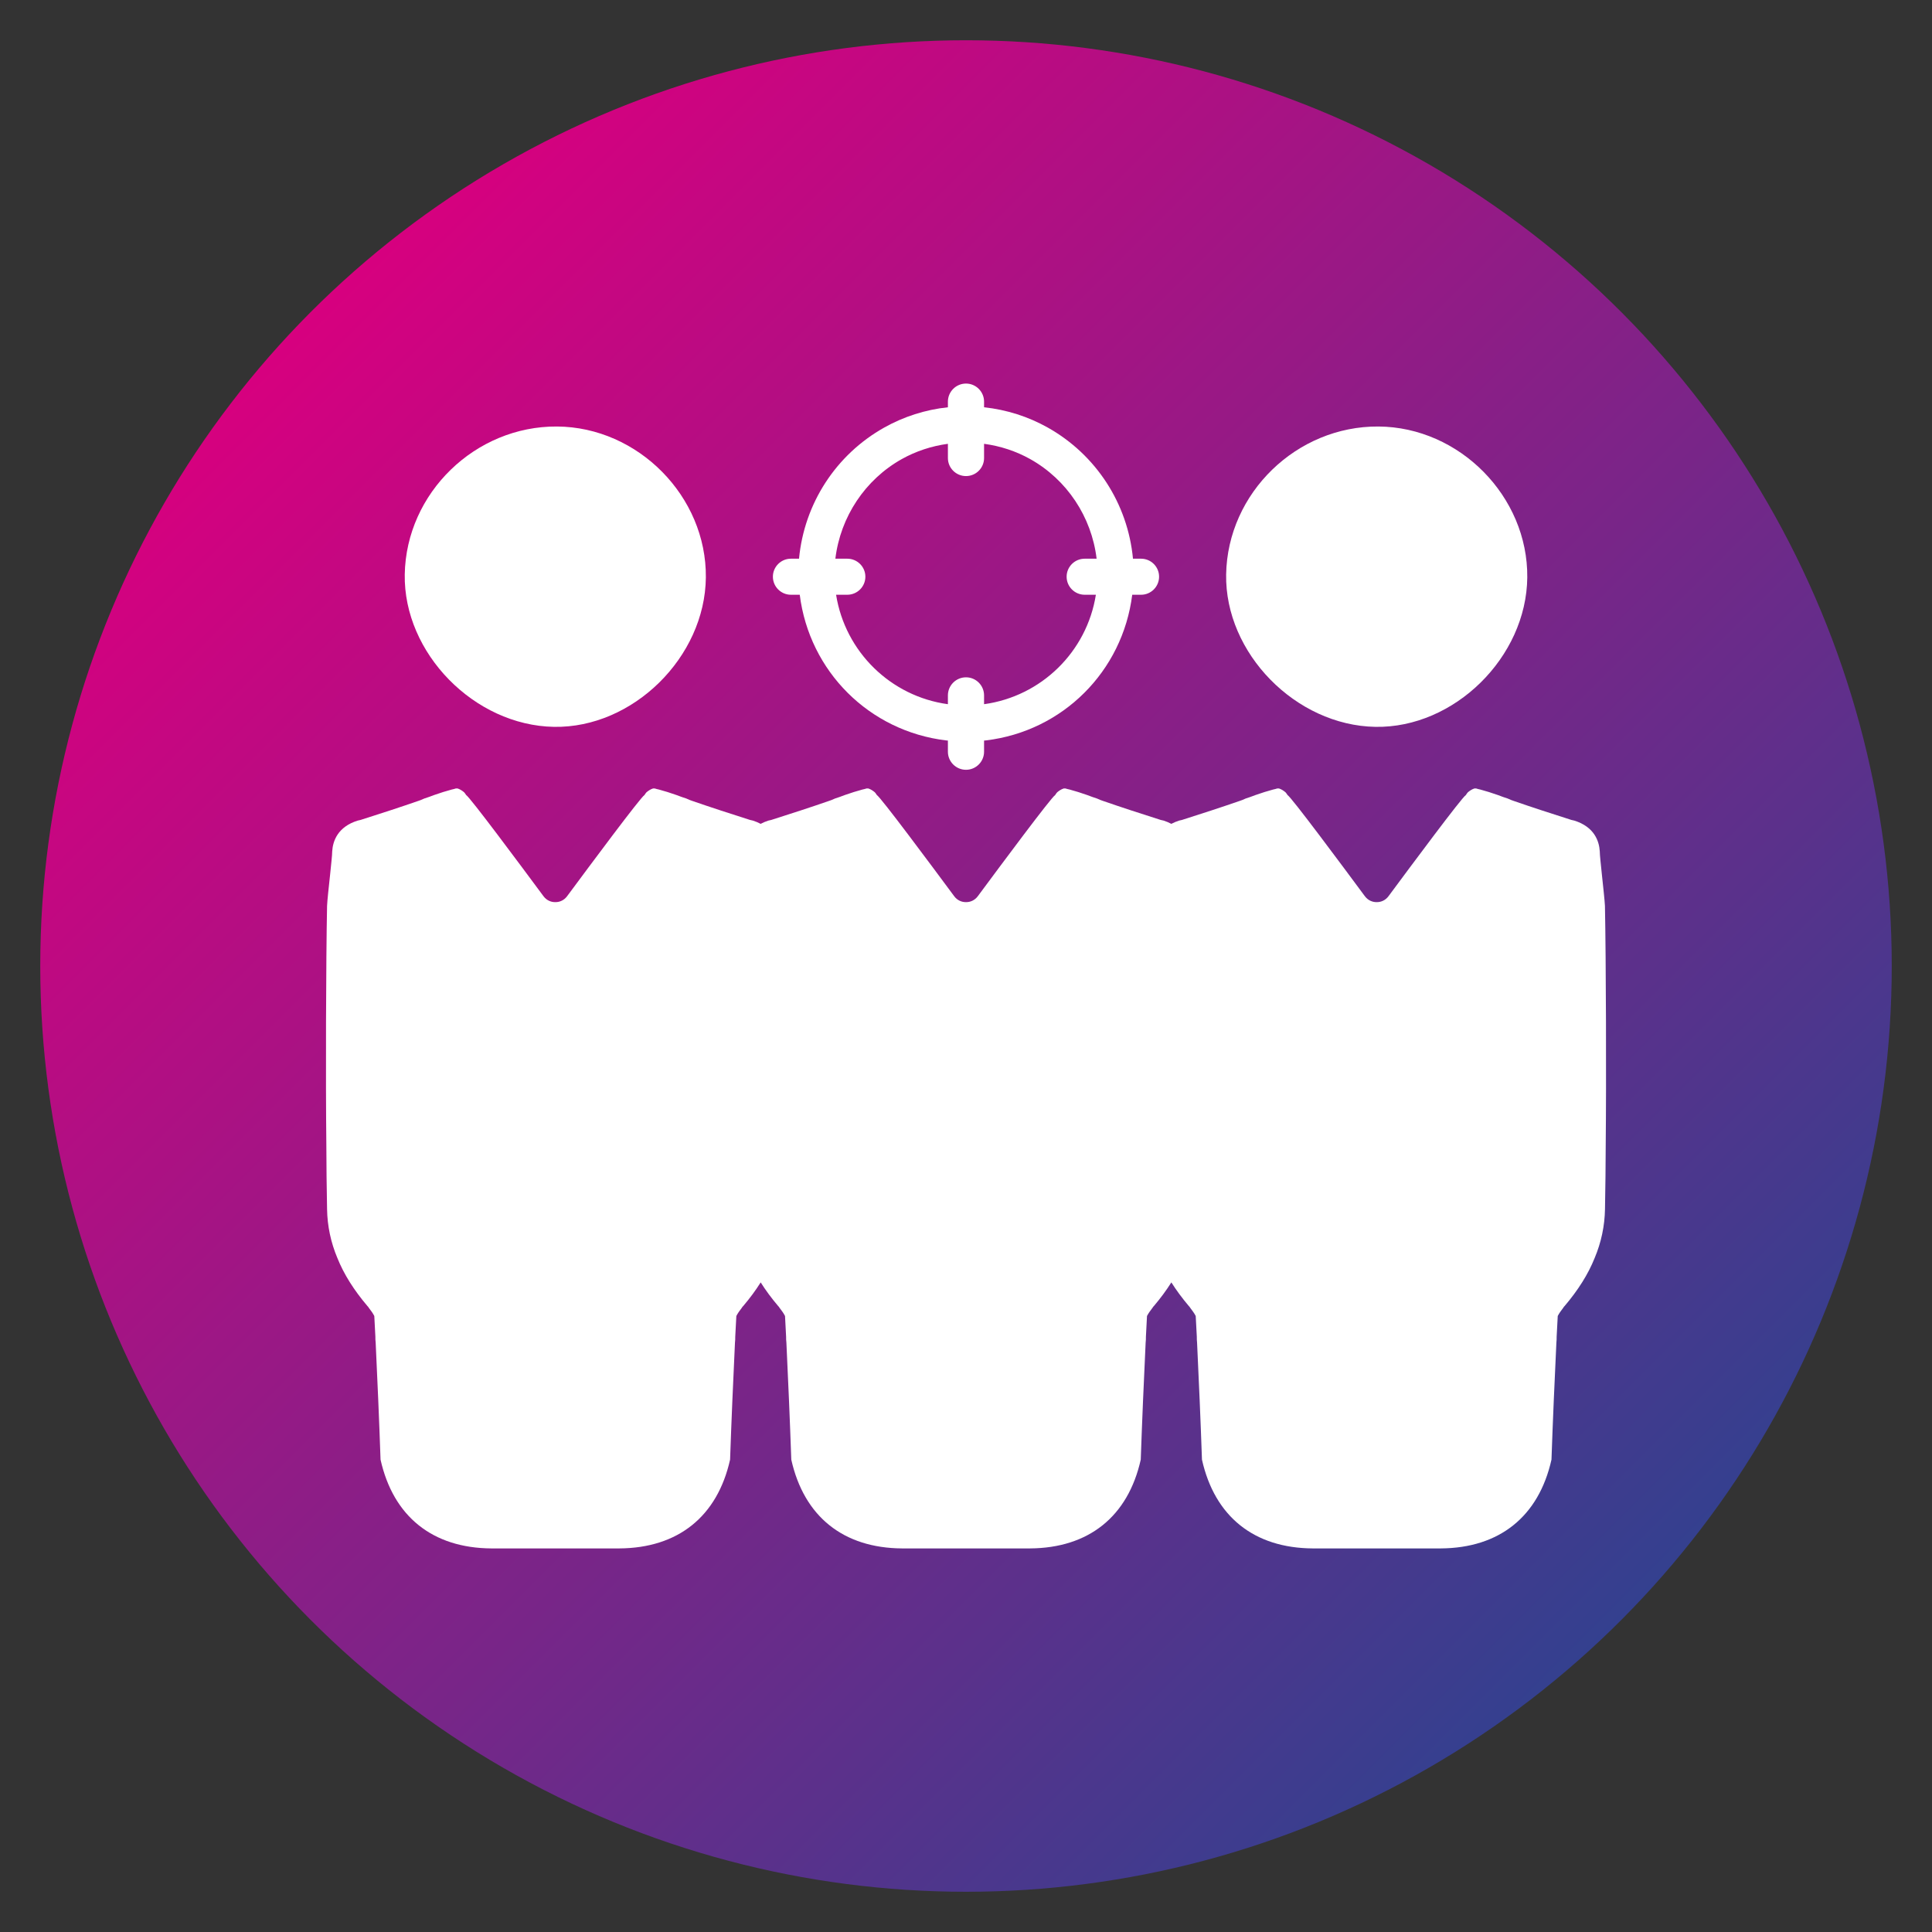
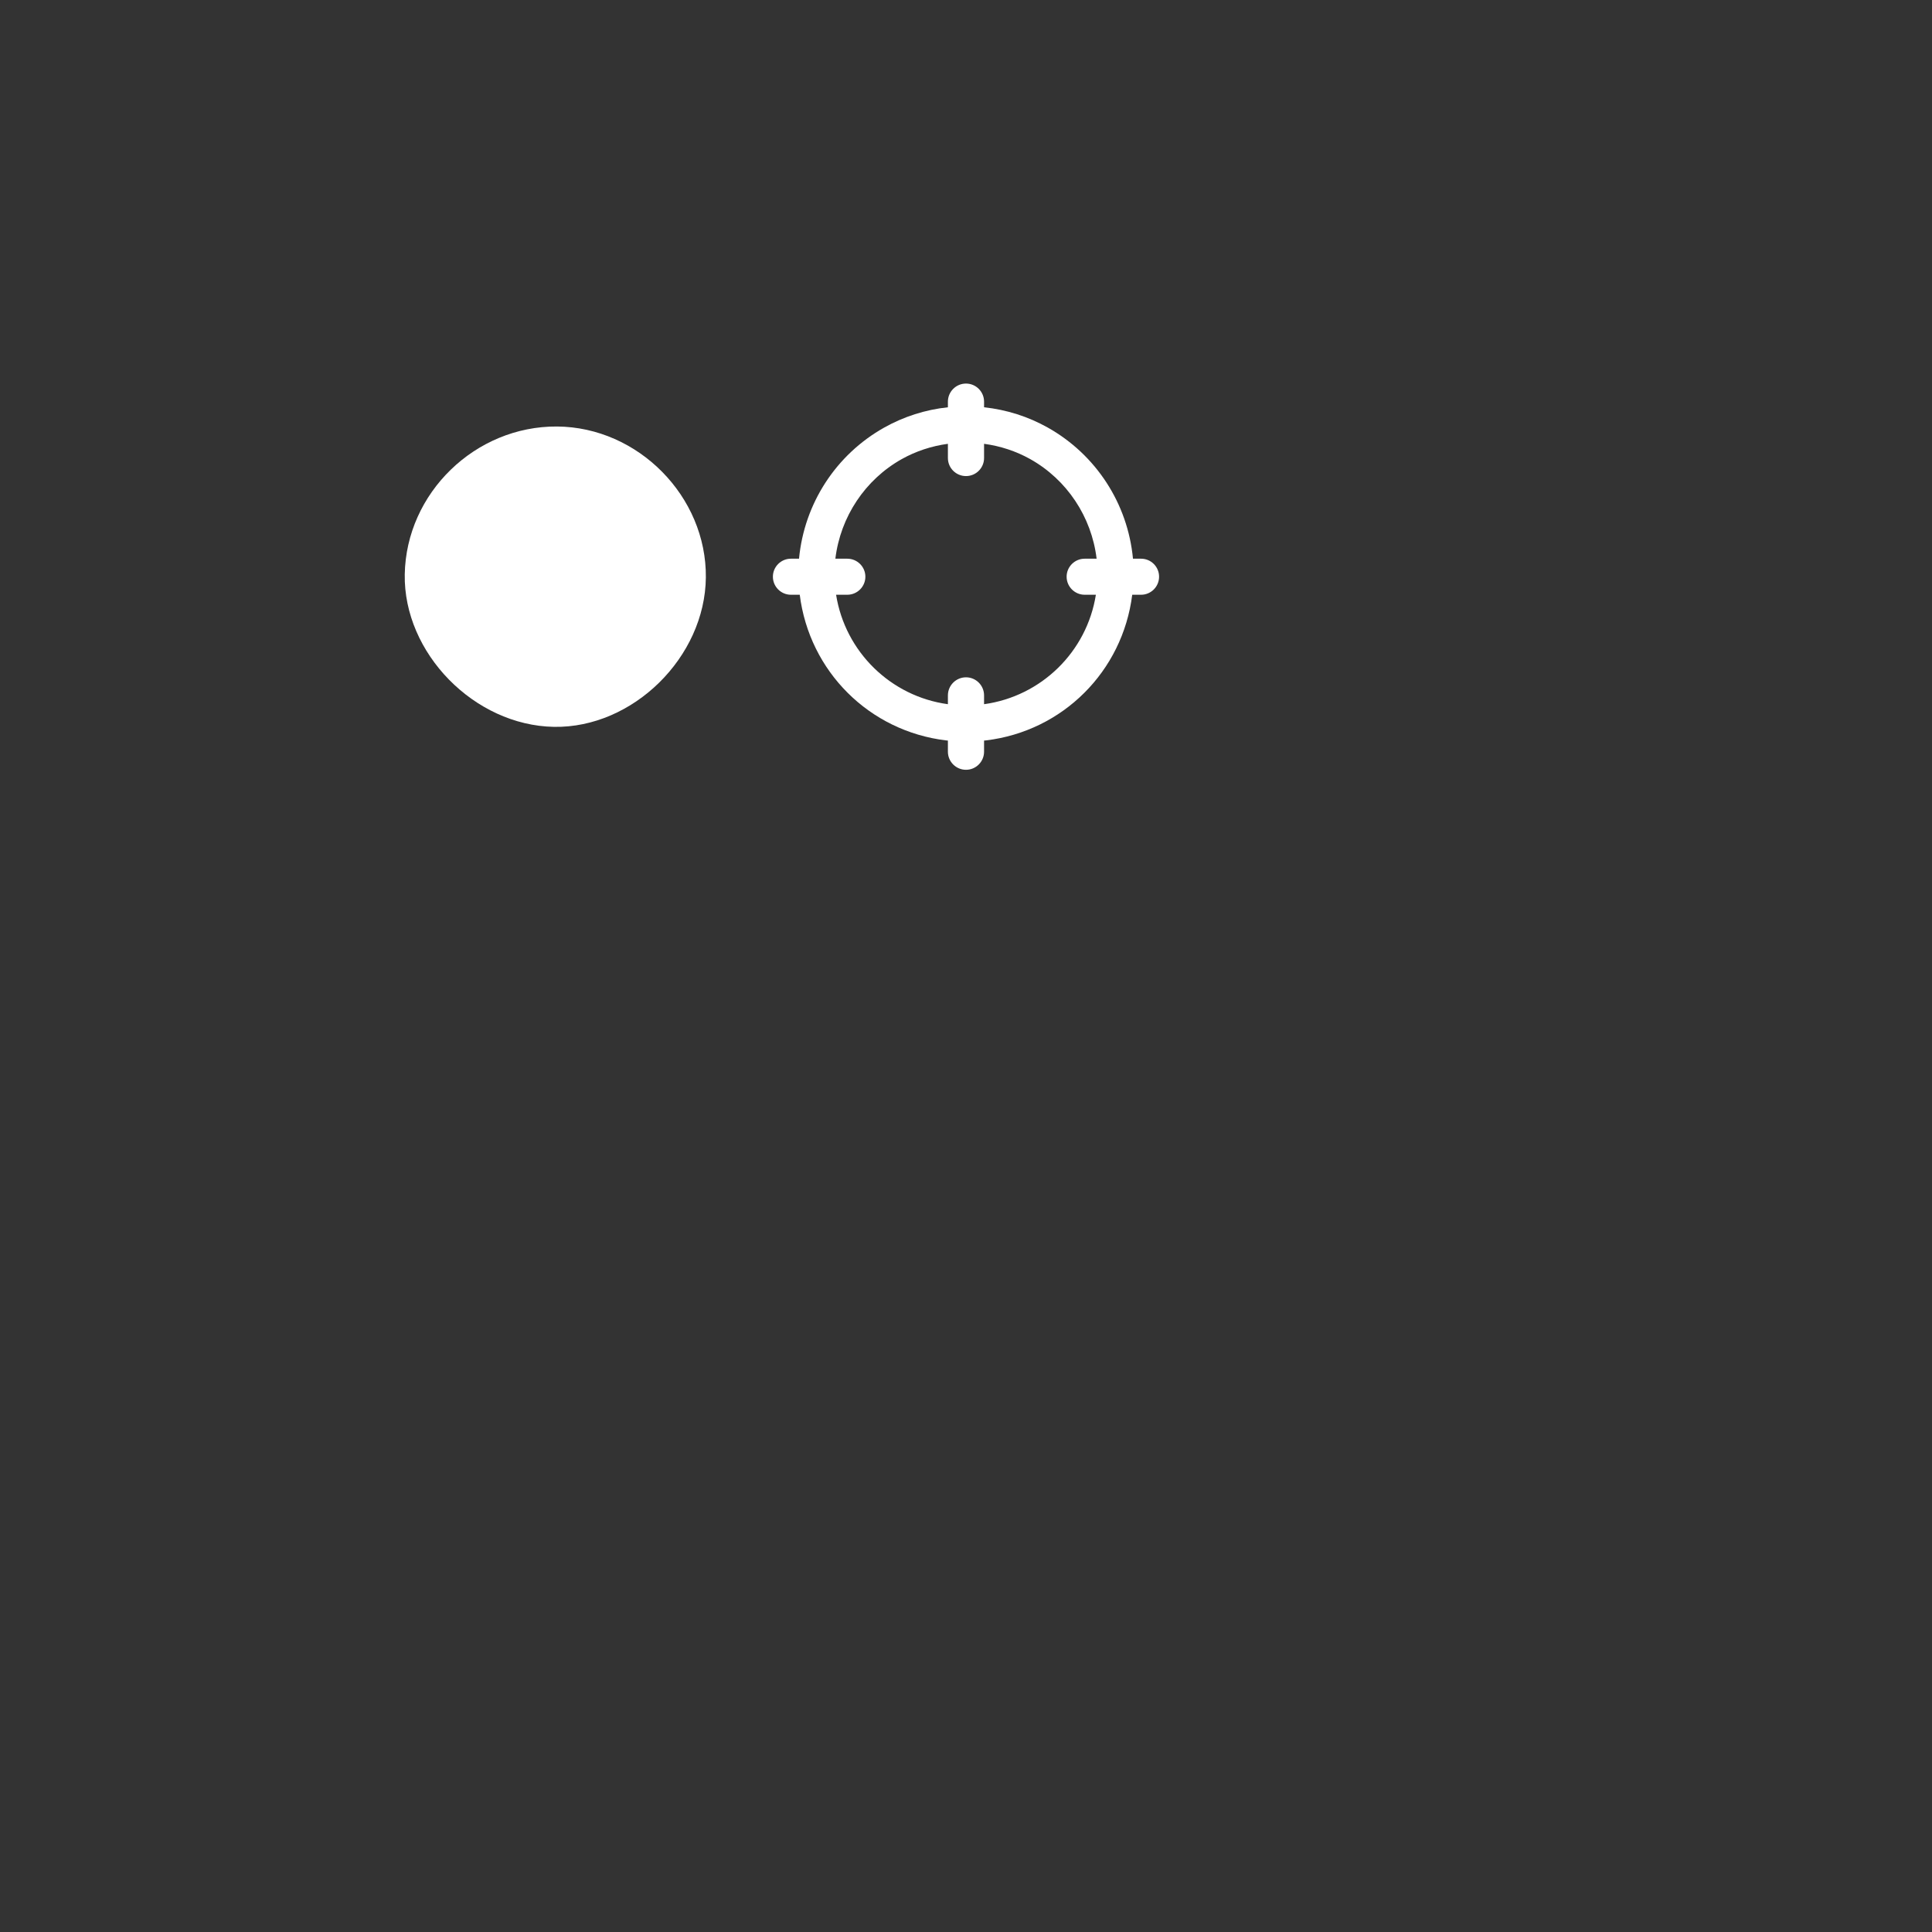
<svg xmlns="http://www.w3.org/2000/svg" version="1.1" id="Ebene_1" x="0px" y="0px" width="120px" height="120px" viewBox="0 0 120 120" enable-background="new 0 0 120 120" xml:space="preserve">
  <rect x="0" y="0" width="120" height="120" fill="#333333" stroke="none" />
  <linearGradient id="SVGID_1_" gradientUnits="userSpaceOnUse" x1="19.342" y1="19.342" x2="100.659" y2="100.659">
    <stop offset="0" style="stop-color:#D7007F" />
    <stop offset="1" style="stop-color:#34408F" />
  </linearGradient>
-   <circle fill="url(#SVGID_1_)" cx="60" cy="60.001" r="57.5" />
  <g>
    <path fill="#FFFFFF" d="M70.874,34.702h-0.503c-0.322-3.423-2.295-6.462-5.292-8.145c-1.219-0.684-2.549-1.107-3.957-1.261v-0.348   c0-0.62-0.503-1.124-1.122-1.124c-0.62,0-1.124,0.504-1.124,1.124v0.348c-1.406,0.152-2.736,0.577-3.956,1.261   c-2.997,1.682-4.967,4.719-5.291,8.145h-0.504c-0.616,0-1.119,0.501-1.119,1.118c0,0.618,0.503,1.121,1.119,1.121h0.549   c0.598,4.761,4.316,8.474,9.09,9.047l0.112,0.01v0.692c0,0.619,0.504,1.123,1.124,1.123c0.619,0,1.122-0.504,1.122-1.123v-0.692   l0.124-0.011c4.762-0.572,8.481-4.284,9.079-9.046h0.549c0.617,0,1.119-0.503,1.119-1.121   C71.993,35.203,71.491,34.702,70.874,34.702z M66.25,35.82c0,0.618,0.503,1.121,1.122,1.121h0.695   c-0.562,3.542-3.389,6.309-6.945,6.798v-0.547c0-0.619-0.503-1.123-1.122-1.123c-0.62,0-1.124,0.504-1.124,1.123v0.547   c-3.551-0.485-6.38-3.253-6.945-6.798h0.696c0.619,0,1.123-0.503,1.123-1.121c0-0.617-0.504-1.118-1.123-1.118h-0.741   c0.315-2.605,1.85-4.913,4.126-6.188c0.878-0.49,1.841-0.809,2.864-0.948v0.886c0,0.616,0.504,1.118,1.124,1.118   c0.619,0,1.122-0.502,1.122-1.118v-0.886c1.023,0.139,1.987,0.458,2.865,0.948c2.278,1.276,3.813,3.585,4.126,6.188h-0.741   C66.753,34.702,66.25,35.203,66.25,35.82z" />
    <g>
      <g>
        <g>
          <path fill="#FFFFFF" d="M34.407,45.146c4.902,0.087,9.386-4.325,9.435-9.28c0.05-5.026-4.206-9.34-9.244-9.375      c-5.081-0.033-9.371,4.132-9.458,9.185C25.056,40.56,29.456,45.059,34.407,45.146z" />
        </g>
        <g>
-           <path fill="#FFFFFF" d="M85.426,45.146c4.901,0.087,9.386-4.325,9.436-9.28c0.049-5.026-4.207-9.34-9.245-9.375      c-5.081-0.033-9.371,4.132-9.459,9.185C76.073,40.56,80.474,45.059,85.426,45.146z" />
-         </g>
+           </g>
        <g>
-           <path fill="#FFFFFF" d="M99.686,56.269c-0.018-0.365-0.107-1.158-0.191-1.956c-0.062-0.618-0.13-1.197-0.13-1.433      c-0.039-0.647-0.343-1.524-1.584-1.912l-0.175-0.039c-1.221-0.388-2.484-0.799-3.581-1.18c-0.084-0.023-0.236-0.085-0.382-0.153      c-0.197-0.062-0.389-0.129-0.602-0.213c-0.366-0.129-0.776-0.259-1.096-0.343c-0.107-0.022-0.191-0.045-0.259-0.067H91.58      c-0.146,0.045-0.276,0.129-0.405,0.235c-0.045,0.046-0.084,0.107-0.129,0.175c-0.248,0.146-3.356,4.328-4.801,6.279      c-0.186,0.252-0.461,0.376-0.736,0.371c-0.275,0.005-0.551-0.119-0.737-0.371c-1.444-1.951-4.553-6.134-4.8-6.279      c-0.045-0.067-0.084-0.129-0.129-0.175c-0.13-0.106-0.259-0.19-0.405-0.235h-0.106c-0.067,0.022-0.152,0.045-0.259,0.067      c-0.32,0.084-0.73,0.214-1.096,0.343c-0.214,0.084-0.405,0.151-0.602,0.213c-0.146,0.068-0.299,0.13-0.383,0.153      c-1.096,0.381-2.36,0.792-3.58,1.18l-0.175,0.039c-0.183,0.058-0.339,0.127-0.483,0.203c-0.145-0.076-0.301-0.146-0.483-0.203      l-0.175-0.039c-1.22-0.388-2.484-0.799-3.58-1.18c-0.084-0.023-0.236-0.085-0.383-0.153c-0.196-0.062-0.388-0.129-0.601-0.213      c-0.366-0.129-0.776-0.259-1.096-0.343c-0.107-0.022-0.192-0.045-0.26-0.067h-0.105c-0.146,0.045-0.276,0.129-0.405,0.235      c-0.045,0.046-0.085,0.107-0.129,0.175c-0.248,0.146-3.356,4.328-4.801,6.279c-0.186,0.252-0.462,0.376-0.736,0.371      c-0.275,0.005-0.552-0.119-0.736-0.371c-1.445-1.951-4.554-6.134-4.801-6.279c-0.045-0.067-0.084-0.129-0.129-0.175      c-0.13-0.106-0.259-0.19-0.405-0.235h-0.107c-0.066,0.022-0.151,0.045-0.258,0.067c-0.321,0.084-0.731,0.214-1.097,0.343      c-0.213,0.084-0.404,0.151-0.601,0.213c-0.146,0.068-0.298,0.13-0.383,0.153c-1.096,0.381-2.361,0.792-3.581,1.18l-0.174,0.039      c-0.183,0.058-0.34,0.127-0.483,0.203c-0.144-0.076-0.302-0.146-0.484-0.203l-0.174-0.039c-1.22-0.388-2.484-0.799-3.581-1.18      c-0.084-0.023-0.235-0.085-0.381-0.153c-0.197-0.062-0.388-0.129-0.603-0.213c-0.364-0.129-0.775-0.259-1.096-0.343      c-0.107-0.022-0.191-0.045-0.259-0.067h-0.106c-0.146,0.045-0.275,0.129-0.405,0.235c-0.045,0.046-0.084,0.107-0.129,0.175      c-0.248,0.146-3.356,4.328-4.801,6.279c-0.185,0.252-0.46,0.376-0.736,0.371c-0.275,0.005-0.551-0.119-0.736-0.371      c-1.445-1.951-4.554-6.134-4.8-6.279c-0.045-0.067-0.085-0.129-0.13-0.175c-0.129-0.106-0.259-0.19-0.404-0.235h-0.107      c-0.067,0.022-0.151,0.045-0.258,0.067c-0.321,0.084-0.731,0.214-1.097,0.343c-0.214,0.084-0.404,0.151-0.602,0.213      c-0.146,0.068-0.298,0.13-0.382,0.153c-1.097,0.381-2.361,0.792-3.581,1.18l-0.174,0.039c-1.243,0.388-1.546,1.265-1.586,1.912      c0,0.235-0.067,0.814-0.129,1.433c-0.084,0.798-0.175,1.591-0.19,1.956c-0.067,3.322-0.09,10.913-0.045,14.836      c0,1.287,0.022,2.614,0.045,3.991c0.016,1.052,0.235,2.08,0.64,3.041c0.405,1.012,1.029,1.995,1.867,2.984      c0.021,0.018,0.062,0.062,0.084,0.107c0.129,0.169,0.259,0.344,0.343,0.512c0.022,0.434,0.045,0.838,0.067,1.287      c0,0.129,0,0.236,0.018,0.365c0.112,2.378,0.219,4.823,0.303,7.269c0.793,3.54,3.238,5.491,6.881,5.514h3.974h3.975      c3.642-0.022,6.088-1.974,6.88-5.514c0.085-2.445,0.191-4.891,0.304-7.269c0.017-0.129,0.017-0.236,0.017-0.365      c0.023-0.449,0.046-0.854,0.068-1.287c0.083-0.168,0.213-0.343,0.342-0.512c0.022-0.045,0.062-0.09,0.085-0.107      c0.415-0.489,0.776-0.978,1.085-1.469c0.309,0.491,0.67,0.979,1.086,1.469c0.022,0.018,0.061,0.062,0.083,0.107      c0.13,0.169,0.259,0.344,0.343,0.512c0.022,0.434,0.045,0.838,0.067,1.287c0,0.129,0,0.236,0.018,0.365      c0.112,2.378,0.219,4.823,0.304,7.269c0.792,3.54,3.238,5.491,6.88,5.514H60h3.974c3.643-0.022,6.088-1.974,6.88-5.514      c0.085-2.445,0.191-4.891,0.304-7.269c0.017-0.129,0.017-0.236,0.017-0.365c0.022-0.449,0.045-0.854,0.067-1.287      c0.086-0.168,0.214-0.343,0.344-0.512c0.022-0.045,0.062-0.09,0.084-0.107c0.414-0.489,0.775-0.978,1.085-1.469      c0.31,0.491,0.671,0.979,1.085,1.469c0.022,0.018,0.062,0.062,0.084,0.107c0.13,0.169,0.259,0.344,0.344,0.512      c0.022,0.434,0.045,0.838,0.068,1.287c0,0.129,0,0.236,0.016,0.365c0.112,2.378,0.22,4.823,0.304,7.269      c0.793,3.54,3.237,5.491,6.88,5.514h3.975h3.975c3.642-0.022,6.086-1.974,6.879-5.514c0.085-2.445,0.192-4.891,0.305-7.269      c0.016-0.129,0.016-0.236,0.016-0.365c0.023-0.449,0.045-0.854,0.068-1.287c0.085-0.168,0.214-0.343,0.343-0.512      c0.022-0.045,0.062-0.09,0.084-0.107c0.838-0.989,1.462-1.973,1.866-2.984c0.405-0.961,0.624-1.989,0.642-3.041      c0.022-1.377,0.045-2.704,0.045-3.991C99.775,67.182,99.753,59.591,99.686,56.269z" />
-         </g>
+           </g>
      </g>
    </g>
  </g>
</svg>